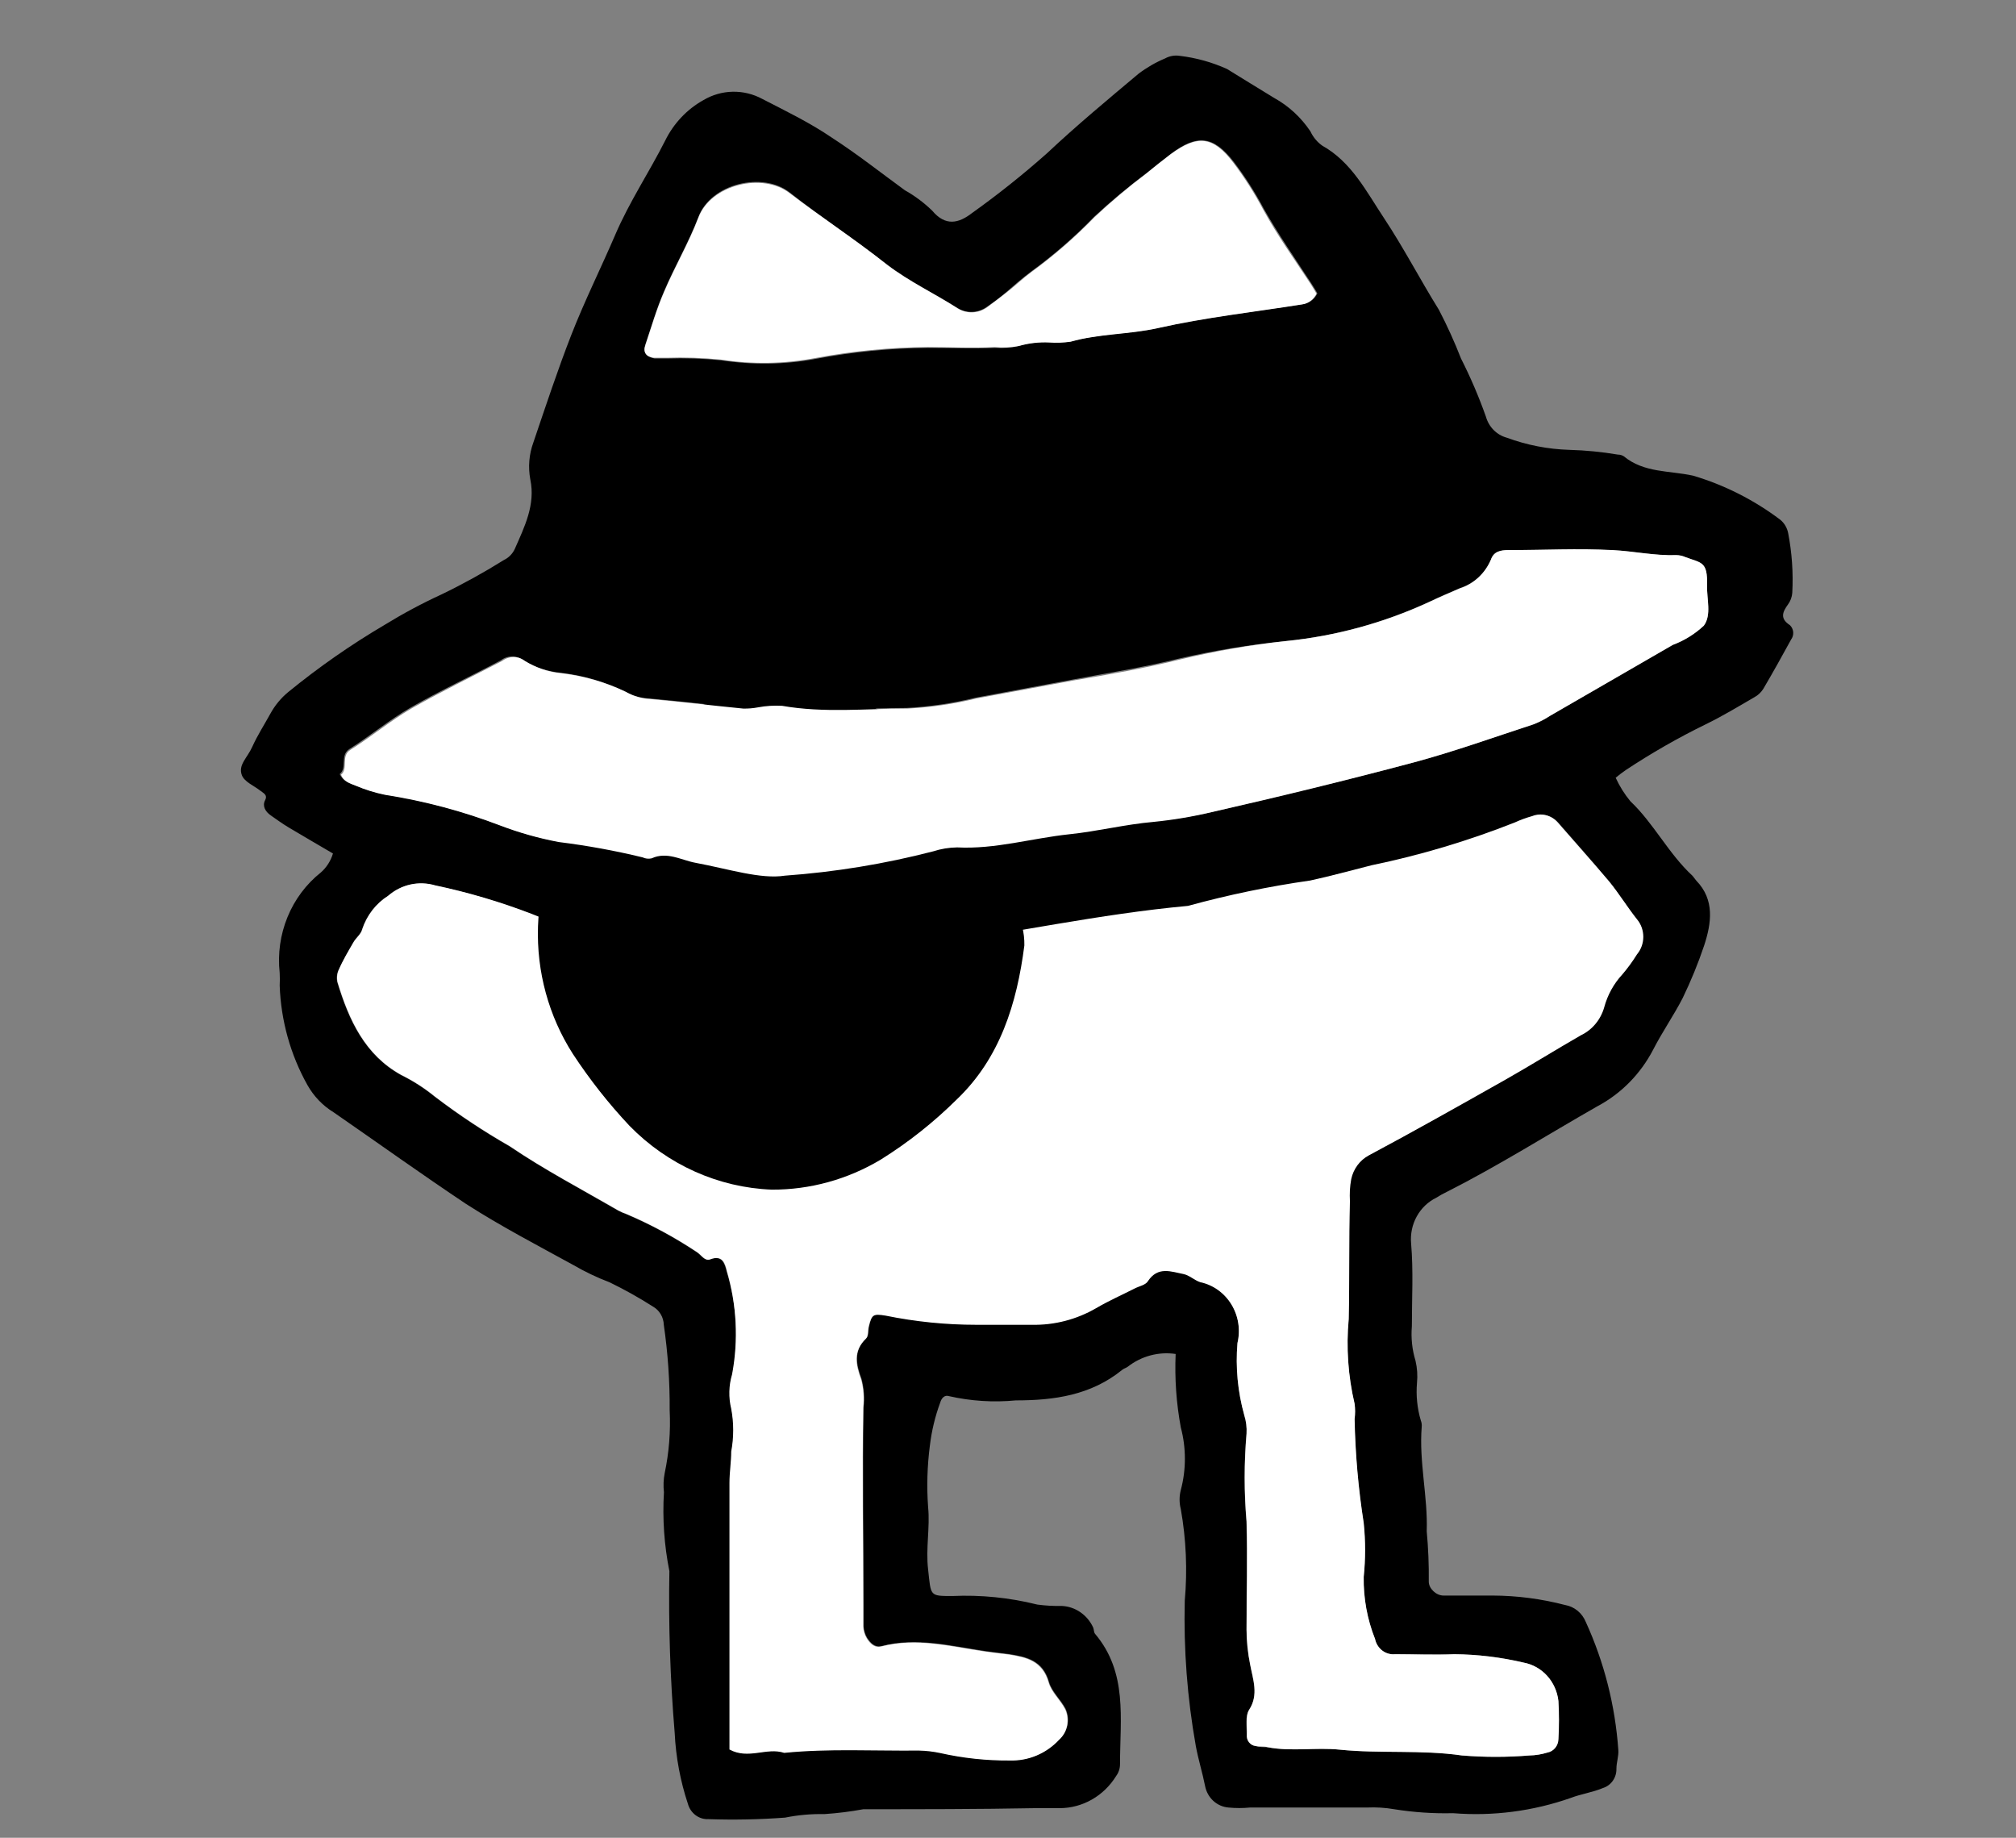
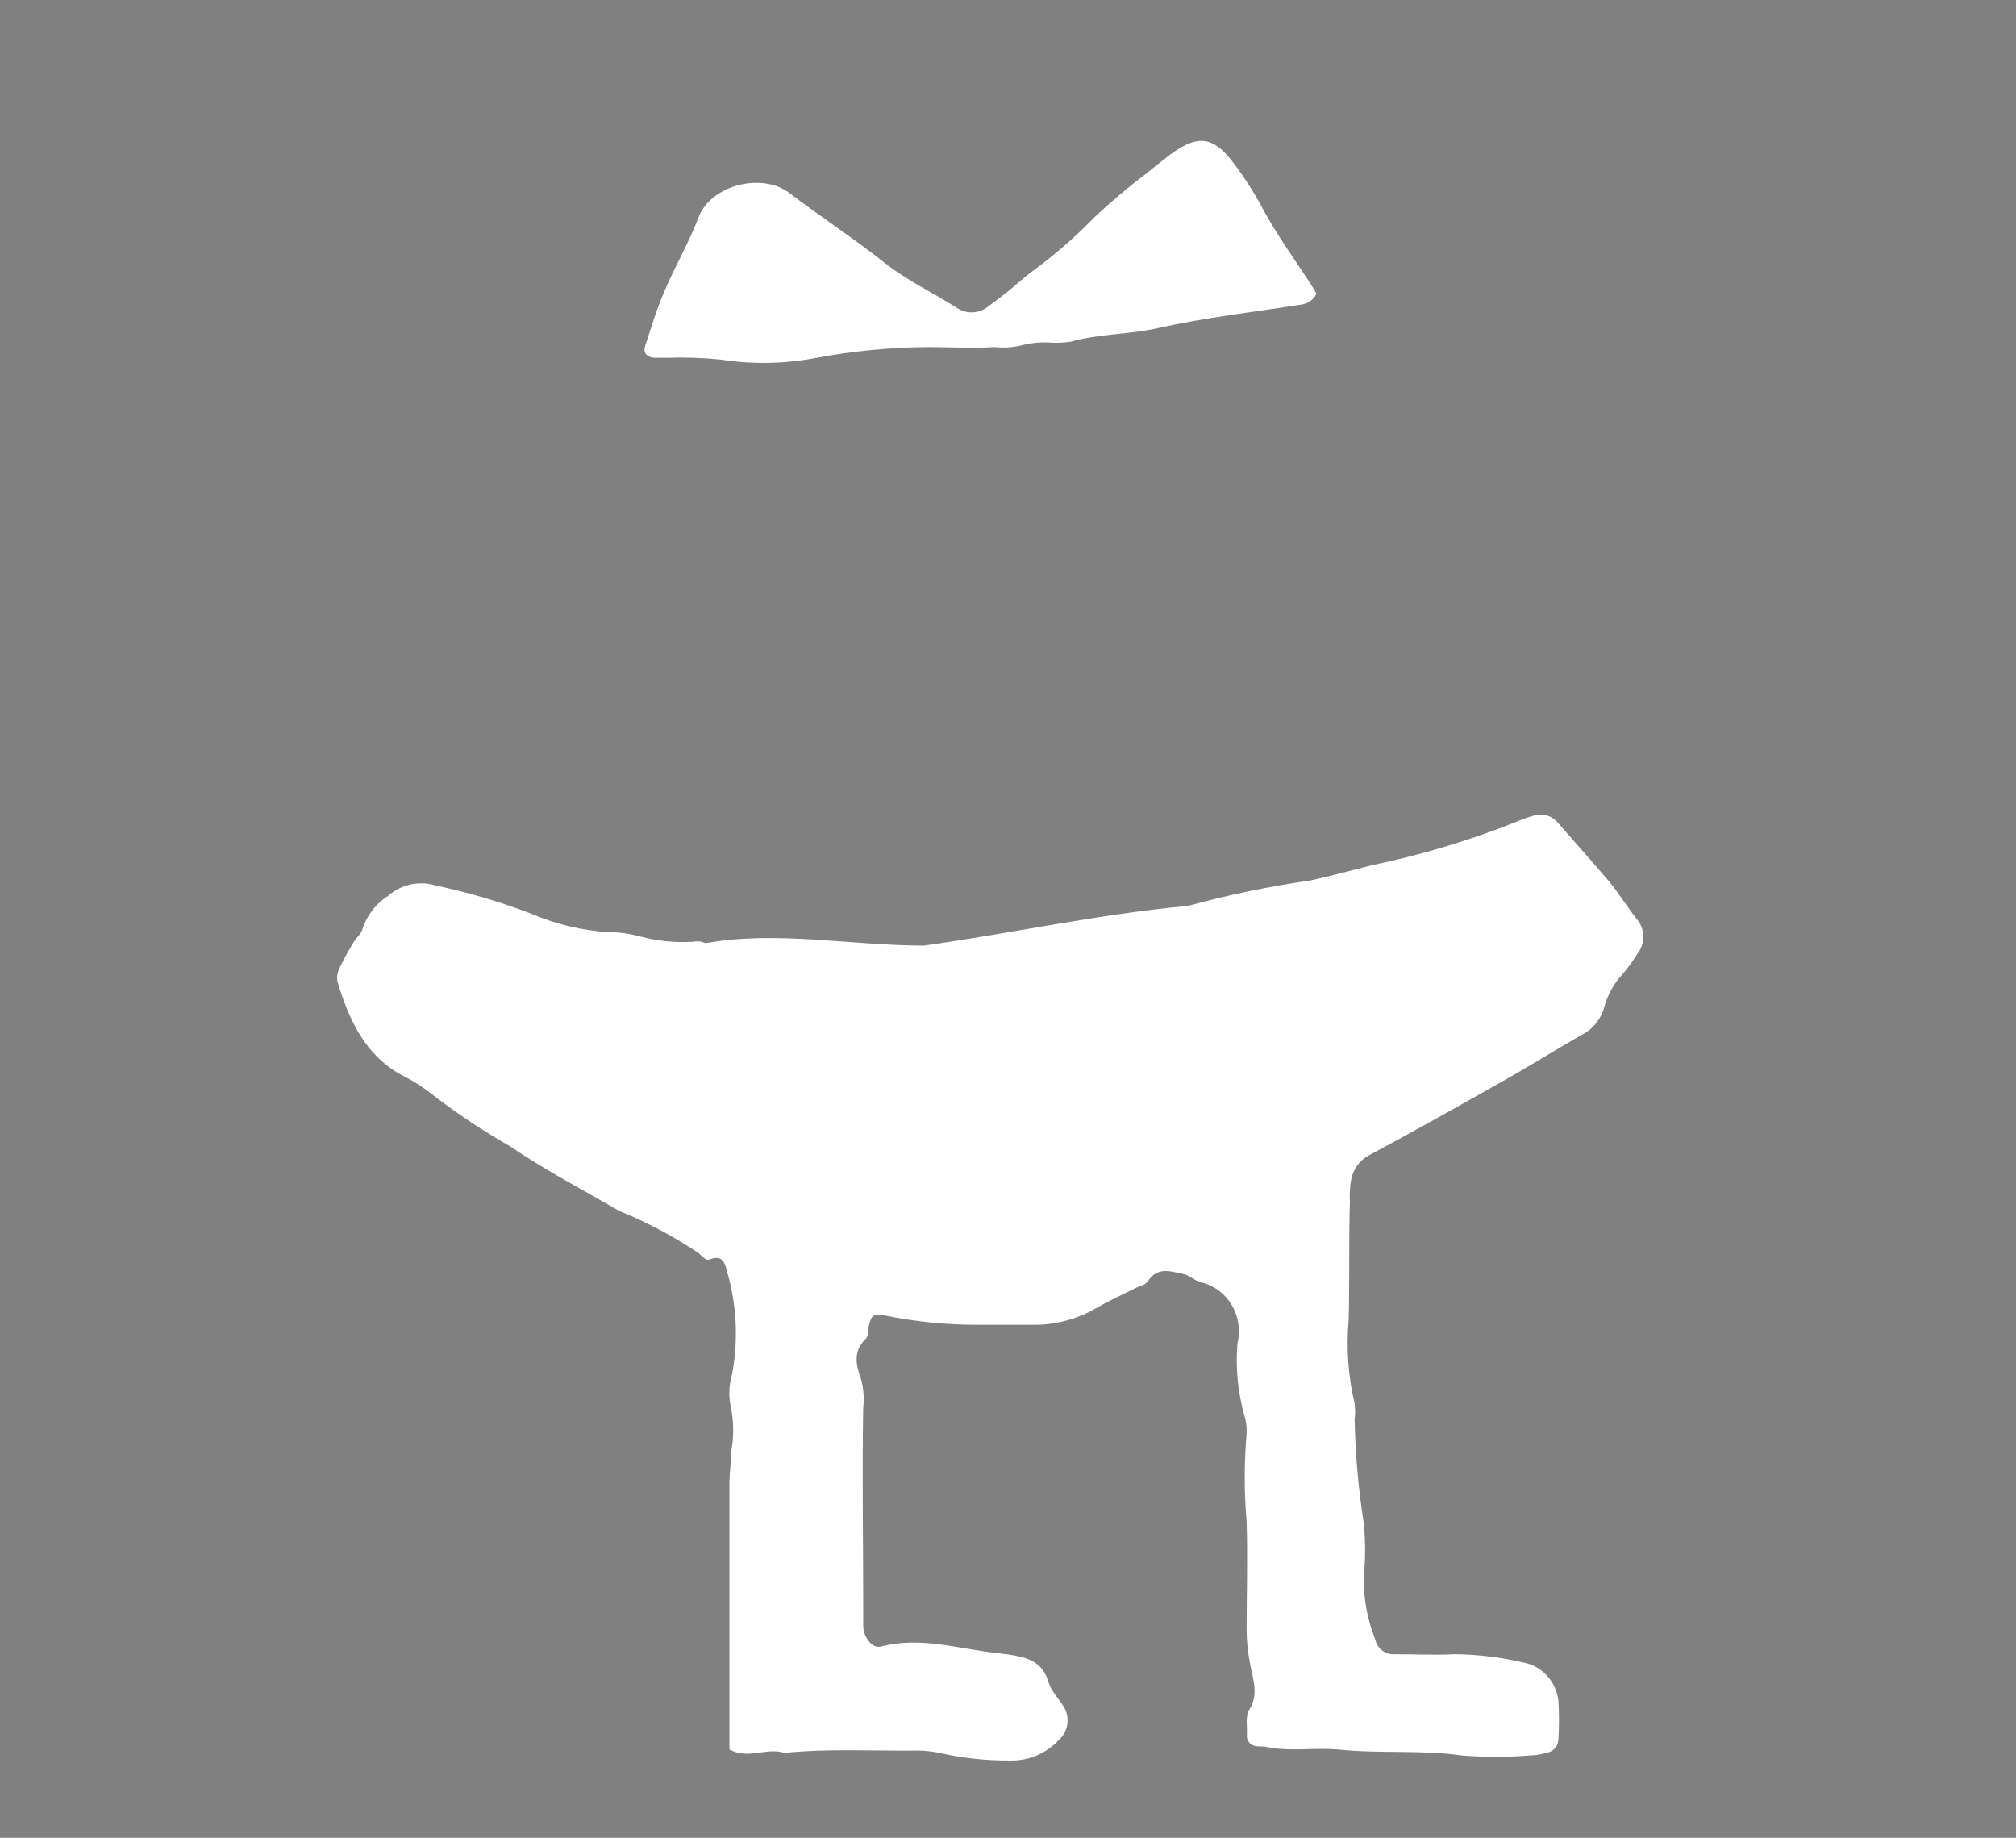
<svg xmlns="http://www.w3.org/2000/svg" width="113" height="103" viewBox="0 0 113 103" fill="none">
  <rect x="0" y="0" width="113" height="103" fill="#808080" stroke="none" />
-   <path d="M100.328 35.038C99.767 34.67 99.9 34.319 100.221 33.874C100.36 33.686 100.443 33.46 100.46 33.224C100.52 32.103 100.442 30.978 100.229 29.877C100.172 29.584 100.017 29.32 99.792 29.133C98.314 28.017 96.658 27.18 94.9 26.659C93.589 26.368 92.154 26.513 91.015 25.572C90.916 25.51 90.802 25.477 90.685 25.478C89.785 25.326 88.875 25.237 87.963 25.212C86.764 25.176 85.579 24.945 84.449 24.528C84.173 24.452 83.921 24.303 83.717 24.096C83.513 23.889 83.365 23.631 83.286 23.346C82.891 22.232 82.425 21.145 81.892 20.094C81.528 19.161 81.115 18.249 80.654 17.364C79.59 15.652 78.683 13.897 77.578 12.228C76.579 10.722 75.754 9.078 74.113 8.162C73.83 7.961 73.603 7.687 73.453 7.366C72.93 6.583 72.234 5.94 71.424 5.492C70.533 4.944 69.642 4.405 68.776 3.866C67.933 3.486 67.041 3.238 66.128 3.13C65.845 3.085 65.556 3.136 65.303 3.275C64.776 3.496 64.277 3.783 63.818 4.131C62.086 5.586 60.353 7.024 58.695 8.582C57.351 9.776 55.947 10.896 54.488 11.937C53.738 12.519 52.995 12.699 52.245 11.8C51.785 11.355 51.272 10.973 50.718 10.662C49.366 9.677 48.046 8.633 46.644 7.726C45.39 6.87 44.053 6.228 42.725 5.543C42.214 5.268 41.643 5.129 41.067 5.141C40.49 5.153 39.926 5.315 39.426 5.612C38.509 6.123 37.764 6.911 37.289 7.871C36.39 9.652 35.285 11.295 34.484 13.161C33.684 15.027 32.752 16.893 32.01 18.802C31.267 20.71 30.583 22.773 29.898 24.793C29.654 25.456 29.594 26.176 29.725 26.873C30.022 28.294 29.395 29.535 28.85 30.776C28.723 31.044 28.51 31.259 28.248 31.384C27.119 32.089 25.954 32.732 24.759 33.309C23.66 33.814 22.592 34.386 21.558 35.021C19.668 36.134 17.862 37.393 16.155 38.787C15.751 39.12 15.412 39.529 15.157 39.994C14.819 40.61 14.431 41.209 14.142 41.851C13.854 42.493 13.342 42.861 13.556 43.443C13.697 43.82 14.233 44.034 14.571 44.299C14.728 44.436 15.025 44.53 14.86 44.847C14.695 45.164 14.86 45.48 15.182 45.703C15.503 45.926 15.841 46.174 16.188 46.379C17.013 46.876 17.838 47.346 18.663 47.834C18.539 48.248 18.304 48.616 17.986 48.896C17.165 49.547 16.52 50.408 16.116 51.395C15.711 52.383 15.559 53.462 15.677 54.528C15.689 54.764 15.689 55.001 15.677 55.238C15.747 57.203 16.282 59.119 17.236 60.819C17.592 61.448 18.097 61.972 18.704 62.342C21.179 64.054 23.653 65.826 26.128 67.478C28.075 68.727 30.129 69.797 32.142 70.901C32.792 71.279 33.471 71.602 34.171 71.868C35.006 72.274 35.819 72.728 36.604 73.229C36.781 73.33 36.93 73.477 37.035 73.656C37.141 73.835 37.2 74.038 37.207 74.248C37.436 75.831 37.547 77.431 37.536 79.032C37.595 80.219 37.501 81.407 37.256 82.567C37.188 82.917 37.174 83.275 37.215 83.629C37.126 85.111 37.229 86.6 37.52 88.054C37.466 91.079 37.566 94.104 37.817 97.118C37.882 98.474 38.132 99.814 38.559 101.098C38.63 101.355 38.783 101.58 38.993 101.736C39.202 101.891 39.457 101.968 39.714 101.954C41.145 102.003 42.576 101.974 44.004 101.868C44.729 101.722 45.468 101.656 46.206 101.671C46.939 101.623 47.669 101.532 48.392 101.398C51.601 101.398 54.81 101.398 58.019 101.338C58.481 101.338 58.943 101.338 59.397 101.338C60.028 101.337 60.65 101.171 61.203 100.855C61.757 100.54 62.225 100.084 62.564 99.532C62.704 99.343 62.779 99.111 62.779 98.873C62.779 96.305 63.216 93.737 61.376 91.563C61.31 91.478 61.319 91.332 61.277 91.221C61.118 90.87 60.869 90.572 60.558 90.358C60.247 90.143 59.885 90.021 59.512 90.005C59.054 90.015 58.597 89.989 58.143 89.928C56.583 89.538 54.978 89.377 53.375 89.449C52.088 89.449 52.187 89.449 52.022 87.96C51.882 86.778 52.137 85.597 52.022 84.468C51.939 83.317 51.972 82.161 52.121 81.018C52.219 80.195 52.413 79.388 52.698 78.613C52.773 78.348 52.954 78.168 53.185 78.245C54.417 78.525 55.683 78.606 56.938 78.485C59.075 78.485 61.145 78.202 62.902 76.773C62.993 76.696 63.117 76.67 63.208 76.602C63.588 76.304 64.022 76.088 64.483 75.964C64.945 75.841 65.425 75.813 65.897 75.883C65.838 77.262 65.935 78.644 66.186 80C66.491 81.148 66.491 82.361 66.186 83.509C66.095 83.859 66.095 84.228 66.186 84.579C66.486 86.272 66.561 88 66.408 89.714C66.341 92.442 66.549 95.171 67.027 97.854C67.167 98.616 67.398 99.343 67.547 100.097C67.609 100.419 67.77 100.711 68.007 100.929C68.244 101.146 68.543 101.278 68.858 101.303C69.259 101.342 69.662 101.342 70.063 101.303H76.612C77.126 101.279 77.64 101.31 78.147 101.398C79.238 101.572 80.342 101.647 81.446 101.62C83.679 101.799 85.924 101.508 88.046 100.764C88.623 100.542 89.266 100.456 89.852 100.208C90.074 100.138 90.268 99.995 90.403 99.8C90.539 99.606 90.609 99.37 90.603 99.129C90.603 98.778 90.735 98.428 90.71 98.085C90.536 95.595 89.918 93.16 88.887 90.904C88.787 90.657 88.629 90.441 88.427 90.275C88.225 90.109 87.986 89.998 87.732 89.954C86.402 89.607 85.037 89.428 83.665 89.423C82.75 89.423 81.826 89.423 80.91 89.423C80.498 89.423 80.085 89.03 80.085 88.644C80.096 87.701 80.058 86.758 79.97 85.82C80.036 83.868 79.532 81.934 79.689 79.965C79.701 79.846 79.684 79.725 79.64 79.615C79.437 78.931 79.364 78.213 79.425 77.5C79.465 77.088 79.437 76.671 79.343 76.268C79.152 75.644 79.082 74.986 79.137 74.334C79.137 72.784 79.227 71.227 79.095 69.694C79.047 69.168 79.156 68.638 79.409 68.179C79.661 67.719 80.044 67.352 80.506 67.127C80.7 67.002 80.901 66.891 81.108 66.793C83.995 65.329 86.734 63.6 89.539 62C90.867 61.295 91.957 60.187 92.665 58.824C93.168 57.84 93.803 56.933 94.315 55.94C94.777 54.986 95.18 54.003 95.519 52.995C95.932 51.737 96.121 50.428 95.082 49.358C95.008 49.272 94.942 49.169 94.868 49.084C93.523 47.843 92.698 46.148 91.386 44.907C91.056 44.508 90.779 44.064 90.561 43.589C90.751 43.435 90.933 43.289 91.123 43.161C92.564 42.207 94.063 41.349 95.61 40.593C96.542 40.14 97.433 39.6 98.332 39.078C98.536 38.969 98.709 38.807 98.835 38.608C99.371 37.7 99.883 36.776 100.394 35.843C100.482 35.724 100.524 35.576 100.512 35.427C100.499 35.279 100.434 35.14 100.328 35.038ZM36.167 19.324C36.505 18.314 36.802 17.287 37.223 16.319C37.817 14.916 38.601 13.589 39.145 12.16C39.846 10.285 42.758 9.592 44.268 10.79C46.041 12.185 47.922 13.435 49.704 14.813C50.958 15.772 52.36 16.439 53.68 17.269C53.934 17.421 54.224 17.494 54.517 17.478C54.809 17.463 55.092 17.361 55.33 17.184C55.718 16.919 56.089 16.645 56.452 16.328C56.815 16.011 57.326 15.566 57.788 15.224C59.053 14.304 60.24 13.273 61.335 12.143C62.269 11.276 63.246 10.461 64.263 9.703C64.709 9.338 65.163 8.978 65.625 8.625C67.101 7.512 68.009 7.598 69.147 9.061C69.787 9.901 70.358 10.794 70.855 11.732C71.679 13.178 72.603 14.513 73.502 15.883C73.626 16.071 73.742 16.268 73.841 16.439C73.763 16.604 73.646 16.745 73.502 16.851C73.358 16.957 73.191 17.025 73.016 17.047C70.327 17.475 67.596 17.774 64.94 18.374C63.29 18.733 61.64 18.682 60.048 19.135C59.652 19.193 59.251 19.207 58.852 19.178C58.279 19.15 57.706 19.217 57.153 19.375C56.71 19.485 56.254 19.525 55.8 19.495C54.546 19.538 53.325 19.495 52.055 19.495C49.935 19.511 47.821 19.717 45.736 20.111C43.993 20.439 42.209 20.468 40.457 20.197C39.434 20.094 38.407 20.059 37.38 20.094C37.157 20.094 36.926 20.094 36.695 20.094C36.217 20 36.035 19.743 36.167 19.324ZM91.725 51.515C91.952 51.787 92.076 52.135 92.076 52.495C92.076 52.855 91.952 53.203 91.725 53.475C91.478 53.873 91.203 54.251 90.9 54.605C90.421 55.122 90.072 55.754 89.885 56.445C89.788 56.787 89.622 57.104 89.397 57.374C89.172 57.645 88.894 57.862 88.582 58.011C87.179 58.816 85.81 59.672 84.408 60.468C81.842 61.923 79.285 63.369 76.687 64.747C76.436 64.881 76.217 65.071 76.046 65.304C75.875 65.536 75.756 65.805 75.697 66.091C75.634 66.499 75.62 66.912 75.656 67.323C75.598 69.523 75.656 71.723 75.59 73.923C75.444 75.514 75.555 77.12 75.919 78.673C75.959 78.957 75.959 79.245 75.919 79.529C75.958 81.482 76.129 83.43 76.431 85.358C76.534 86.362 76.534 87.375 76.431 88.379C76.412 89.57 76.628 90.753 77.066 91.854C77.12 92.116 77.265 92.349 77.473 92.507C77.682 92.665 77.939 92.737 78.196 92.71C79.285 92.71 80.382 92.71 81.496 92.71C82.809 92.721 84.117 92.878 85.398 93.181C85.901 93.275 86.363 93.534 86.713 93.921C87.064 94.308 87.285 94.802 87.344 95.329C87.386 96.042 87.386 96.756 87.344 97.469C87.341 97.649 87.278 97.823 87.165 97.961C87.052 98.098 86.897 98.19 86.726 98.222C86.399 98.323 86.06 98.378 85.719 98.385C84.462 98.488 83.199 98.488 81.941 98.385C79.656 98.042 77.363 98.291 75.094 98.059C73.733 97.914 72.389 98.179 71.044 97.923C70.822 97.923 70.591 97.923 70.368 97.854C70.224 97.837 70.092 97.762 70.001 97.645C69.91 97.528 69.867 97.379 69.881 97.229C69.881 96.758 69.79 96.177 70.005 95.834C70.566 94.978 70.219 94.122 70.063 93.266C69.935 92.633 69.869 91.988 69.865 91.341C69.865 89.312 69.906 87.292 69.865 85.272C69.724 83.635 69.724 81.988 69.865 80.351C69.889 79.998 69.847 79.643 69.741 79.306C69.373 77.99 69.244 76.614 69.361 75.249C69.449 74.882 69.464 74.5 69.405 74.127C69.347 73.753 69.216 73.396 69.021 73.076C68.826 72.756 68.571 72.481 68.271 72.266C67.971 72.051 67.632 71.901 67.274 71.826C66.953 71.723 66.672 71.441 66.342 71.372C65.641 71.235 64.899 70.927 64.338 71.774C64.206 71.988 63.851 72.048 63.604 72.177C62.878 72.545 62.144 72.87 61.442 73.281C60.347 73.918 59.109 74.243 57.854 74.222C56.823 74.222 55.792 74.222 54.761 74.222C53.049 74.223 51.342 74.051 49.663 73.709C48.97 73.597 48.879 73.64 48.714 74.325C48.656 74.556 48.714 74.873 48.557 75.001C47.823 75.703 47.996 76.482 48.293 77.286C48.43 77.802 48.469 78.339 48.409 78.87C48.343 82.542 48.409 86.214 48.409 89.877C48.409 90.296 48.409 90.733 48.409 91.127C48.419 91.363 48.487 91.593 48.607 91.794C48.797 92.077 49.036 92.351 49.432 92.248C51.379 91.743 53.292 92.248 55.206 92.53C55.66 92.599 56.105 92.642 56.559 92.701C57.532 92.856 58.456 93.044 58.803 94.276C58.959 94.816 59.454 95.244 59.727 95.766C59.858 96.05 59.896 96.371 59.835 96.681C59.774 96.99 59.617 97.269 59.388 97.478C59.032 97.861 58.601 98.163 58.125 98.363C57.649 98.564 57.138 98.658 56.625 98.641C55.311 98.652 53.999 98.511 52.715 98.222C52.324 98.139 51.926 98.093 51.527 98.085C49.052 98.085 46.495 97.965 43.979 98.214C42.997 97.888 41.974 98.607 40.91 98.025V96.51C40.91 92.051 40.91 87.583 40.91 83.124C40.91 82.533 41.018 81.925 41.009 81.361C41.158 80.569 41.158 79.755 41.009 78.964C40.853 78.327 40.871 77.657 41.059 77.03C41.406 75.105 41.292 73.121 40.729 71.252C40.605 70.781 40.465 70.328 39.797 70.585C39.5 70.704 39.302 70.345 39.071 70.191C37.816 69.355 36.491 68.639 35.111 68.051C34.95 67.995 34.792 67.927 34.641 67.846C32.604 66.665 30.517 65.569 28.553 64.242C27.103 63.413 25.706 62.486 24.371 61.469C23.787 60.993 23.153 60.585 22.482 60.254C20.445 59.132 19.545 57.172 18.902 55.041C18.852 54.811 18.878 54.569 18.976 54.356C19.224 53.826 19.529 53.321 19.801 52.816C19.95 52.559 20.23 52.353 20.288 52.097C20.547 51.306 21.067 50.636 21.756 50.205C22.108 49.901 22.526 49.688 22.974 49.585C23.422 49.483 23.887 49.493 24.33 49.615C26.171 50.003 27.98 50.538 29.741 51.215C31.137 51.812 32.621 52.16 34.13 52.242C34.756 52.256 35.377 52.357 35.977 52.542C36.921 52.785 37.894 52.88 38.865 52.824C39.034 52.794 39.207 52.794 39.376 52.824L39.591 52.901C43.55 52.165 47.782 53.03 51.824 53.038C56.773 52.345 61.673 51.267 66.631 50.813C68.883 50.195 71.17 49.72 73.478 49.392C74.624 49.101 75.771 48.784 76.918 48.536C79.659 47.962 82.35 47.148 84.96 46.105C85.273 45.963 85.596 45.846 85.925 45.754C86.169 45.658 86.434 45.64 86.687 45.703C86.94 45.766 87.169 45.906 87.344 46.105C88.301 47.209 89.275 48.288 90.207 49.418C90.718 50.068 91.18 50.83 91.725 51.515ZM95.503 35.064C94.996 35.537 94.404 35.904 93.762 36.142L86.874 40.122C86.585 40.312 86.279 40.469 85.959 40.593C83.731 41.321 81.52 42.117 79.26 42.724C75.507 43.726 71.729 44.616 67.951 45.506C66.841 45.758 65.717 45.933 64.585 46.028C63.001 46.165 61.442 46.559 59.858 46.722C57.763 46.944 55.734 47.578 53.573 47.458C53.117 47.464 52.664 47.539 52.228 47.68C49.503 48.385 46.723 48.84 43.921 49.041C42.569 49.255 40.754 48.664 38.914 48.322C38.089 48.168 37.322 47.672 36.439 48.074C36.27 48.109 36.094 48.088 35.936 48.014C34.391 47.639 32.827 47.353 31.251 47.158C30.127 46.947 29.023 46.635 27.951 46.225C25.868 45.431 23.712 44.857 21.517 44.513C20.952 44.399 20.399 44.227 19.867 44C19.562 43.871 19.207 43.76 19.042 43.383C19.471 43.033 19.042 42.348 19.57 41.988C20.741 41.252 21.822 40.345 23.01 39.66C24.66 38.71 26.392 37.906 28.075 37.007C28.259 36.867 28.482 36.791 28.71 36.791C28.939 36.791 29.161 36.867 29.345 37.007C29.974 37.396 30.679 37.633 31.407 37.7C32.655 37.846 33.872 38.199 35.012 38.744C35.413 38.975 35.858 39.109 36.316 39.138C38.073 39.292 39.83 39.506 41.587 39.677C41.863 39.683 42.14 39.66 42.412 39.609C42.858 39.525 43.312 39.497 43.765 39.523C46.107 39.934 48.458 39.669 50.801 39.677C52.108 39.609 53.405 39.417 54.678 39.104L60.048 38.102C62.053 37.726 64.082 37.409 66.078 36.913C68.056 36.456 70.059 36.127 72.075 35.928C74.856 35.649 77.576 34.903 80.126 33.72C80.696 33.446 81.273 33.207 81.859 32.95C82.234 32.827 82.58 32.623 82.875 32.352C83.169 32.08 83.405 31.747 83.566 31.375C83.731 30.904 84.119 30.836 84.548 30.836C86.495 30.836 88.45 30.759 90.388 30.836C91.584 30.896 92.764 31.161 93.968 31.118C94.141 31.121 94.312 31.159 94.472 31.23C95.379 31.572 95.717 31.461 95.684 32.813C95.659 33.566 95.948 34.465 95.503 35.064Z" fill="black" />
  <path d="M87.304 46.089C87.129 45.889 86.9 45.749 86.647 45.686C86.394 45.623 86.128 45.641 85.885 45.737C85.555 45.829 85.233 45.946 84.92 46.089C82.309 47.123 79.618 47.927 76.877 48.494C75.731 48.785 74.584 49.101 73.437 49.349C71.129 49.678 68.843 50.152 66.591 50.77C61.641 51.224 56.733 52.302 51.784 52.996C47.742 52.996 43.535 52.14 39.55 52.859L39.336 52.782C39.166 52.751 38.993 52.751 38.824 52.782C37.854 52.837 36.881 52.742 35.937 52.499C35.348 52.333 34.741 52.246 34.131 52.242C32.648 52.154 31.19 51.81 29.816 51.224C28.055 50.547 26.246 50.011 24.405 49.623C23.951 49.487 23.473 49.469 23.011 49.57C22.549 49.672 22.118 49.89 21.757 50.205C21.075 50.637 20.561 51.304 20.305 52.088C20.247 52.345 19.967 52.551 19.818 52.807C19.521 53.312 19.216 53.817 18.994 54.348C18.895 54.561 18.869 54.802 18.919 55.033C19.563 57.164 20.462 59.124 22.499 60.245C23.17 60.577 23.804 60.984 24.388 61.461C25.723 62.478 27.12 63.404 28.571 64.234C30.526 65.561 32.621 66.656 34.658 67.837C34.81 67.918 34.967 67.987 35.129 68.043C36.508 68.631 37.833 69.347 39.088 70.183C39.319 70.337 39.517 70.696 39.814 70.576C40.482 70.32 40.639 70.773 40.746 71.244C41.296 73.116 41.395 75.1 41.035 77.021C40.847 77.649 40.83 78.319 40.986 78.956C41.134 79.747 41.134 80.561 40.986 81.352C40.986 81.917 40.887 82.525 40.887 83.115C40.887 87.575 40.887 92.043 40.887 96.502V98.051C41.951 98.633 42.974 97.914 43.955 98.24C46.43 97.991 48.987 98.137 51.503 98.111C51.902 98.119 52.3 98.165 52.691 98.248C53.975 98.537 55.287 98.678 56.601 98.668C57.114 98.684 57.626 98.59 58.102 98.389C58.578 98.189 59.008 97.887 59.364 97.503C59.593 97.295 59.75 97.016 59.811 96.707C59.872 96.397 59.834 96.076 59.703 95.792C59.43 95.269 58.935 94.841 58.779 94.302C58.432 93.07 57.508 92.882 56.535 92.727C56.081 92.668 55.636 92.625 55.182 92.556C53.277 92.274 51.363 91.769 49.408 92.274C49.004 92.376 48.764 92.103 48.583 91.82C48.463 91.619 48.395 91.389 48.385 91.153C48.385 90.742 48.385 90.297 48.385 89.903C48.385 86.24 48.319 82.568 48.385 78.896C48.446 78.365 48.406 77.827 48.27 77.312C47.972 76.508 47.799 75.729 48.533 75.027C48.674 74.899 48.632 74.582 48.69 74.351C48.855 73.666 48.946 73.623 49.639 73.735C51.318 74.077 53.025 74.249 54.737 74.248C55.768 74.248 56.799 74.248 57.83 74.248C59.093 74.276 60.34 73.954 61.443 73.315C62.144 72.904 62.879 72.579 63.605 72.211C63.852 72.083 64.207 72.023 64.339 71.809C64.9 70.953 65.642 71.27 66.343 71.406C66.673 71.475 66.954 71.757 67.275 71.86C67.633 71.936 67.972 72.085 68.272 72.3C68.572 72.515 68.827 72.791 69.022 73.11C69.217 73.43 69.348 73.788 69.406 74.161C69.465 74.535 69.45 74.916 69.362 75.284C69.249 76.638 69.378 78.001 69.742 79.307C69.85 79.643 69.895 79.997 69.874 80.351C69.734 81.988 69.734 83.635 69.874 85.272C69.94 87.292 69.874 89.312 69.874 91.341C69.878 91.988 69.944 92.633 70.072 93.267C70.228 94.123 70.575 94.978 70.014 95.834C69.799 96.177 69.915 96.759 69.89 97.23C69.876 97.379 69.919 97.528 70.01 97.645C70.102 97.762 70.233 97.837 70.377 97.854C70.6 97.906 70.831 97.854 71.053 97.923C72.398 98.18 73.743 97.923 75.104 98.06C77.372 98.291 79.665 98.06 81.95 98.385C83.208 98.488 84.471 98.488 85.728 98.385C86.07 98.378 86.408 98.324 86.735 98.222C86.906 98.191 87.061 98.098 87.174 97.961C87.287 97.823 87.35 97.65 87.353 97.469C87.395 96.757 87.395 96.042 87.353 95.329C87.294 94.802 87.073 94.308 86.722 93.921C86.372 93.534 85.91 93.275 85.407 93.181C84.126 92.879 82.818 92.721 81.505 92.71C80.424 92.77 79.327 92.71 78.205 92.71C77.948 92.737 77.691 92.665 77.482 92.507C77.274 92.349 77.129 92.117 77.075 91.854C76.637 90.753 76.421 89.571 76.44 88.379C76.543 87.375 76.543 86.362 76.44 85.358C76.138 83.43 75.967 81.482 75.929 79.529C75.968 79.245 75.968 78.957 75.929 78.673C75.564 77.12 75.453 75.514 75.599 73.923C75.648 71.723 75.599 69.523 75.665 67.324C75.639 66.909 75.664 66.492 75.739 66.083C75.799 65.801 75.918 65.536 76.088 65.306C76.257 65.077 76.473 64.889 76.721 64.756C79.319 63.369 81.876 61.923 84.442 60.476C85.844 59.68 87.213 58.825 88.616 58.02C88.928 57.871 89.206 57.654 89.431 57.383C89.656 57.113 89.822 56.796 89.919 56.454C90.106 55.763 90.454 55.131 90.934 54.613C91.236 54.26 91.512 53.882 91.758 53.484C91.986 53.211 92.11 52.864 92.11 52.504C92.11 52.144 91.986 51.796 91.758 51.523C91.214 50.839 90.752 50.077 90.2 49.409C89.234 48.271 88.261 47.193 87.304 46.089Z" fill="white" />
-   <path d="M43.262 66.674C40.265 66.558 37.419 65.282 35.285 63.096C34.114 61.851 33.052 60.502 32.109 59.065C30.755 56.953 30.072 54.455 30.156 51.92C30.24 49.386 31.088 46.943 32.579 44.933C34.708 42.145 37.575 40.063 40.828 38.942C43.432 38.13 46.232 38.328 48.706 39.498C50.832 40.587 52.663 42.208 54.035 44.214C54.894 45.266 55.635 46.414 56.246 47.638C56.74 48.655 57.021 49.77 57.071 50.908C57.122 51.249 57.197 51.587 57.293 51.918C57.382 52.267 57.424 52.627 57.417 52.987C56.996 56.257 56.048 59.313 53.622 61.624C52.325 62.908 50.895 64.039 49.358 64.996C47.504 66.103 45.401 66.682 43.262 66.674Z" fill="black" />
  <path d="M36.647 20.052C36.878 20.052 37.109 20.052 37.331 20.052C38.358 20.017 39.386 20.051 40.408 20.154C42.161 20.426 43.944 20.397 45.688 20.069C47.773 19.675 49.887 19.468 52.007 19.452C53.252 19.452 54.481 19.529 55.752 19.452C56.203 19.502 56.659 19.482 57.104 19.392C57.657 19.234 58.231 19.168 58.804 19.196C59.203 19.224 59.604 19.21 60 19.153C61.6 18.699 63.3 18.751 64.891 18.391C67.548 17.792 70.278 17.492 72.967 17.064C73.143 17.042 73.31 16.975 73.454 16.869C73.598 16.763 73.714 16.621 73.792 16.457C73.693 16.285 73.578 16.089 73.454 15.9C72.555 14.531 71.598 13.196 70.806 11.749C70.318 10.827 69.758 9.948 69.132 9.121C67.993 7.624 67.127 7.538 65.609 8.651C65.147 9.005 64.694 9.364 64.248 9.729C63.242 10.489 62.276 11.303 61.353 12.168C60.257 13.299 59.071 14.33 57.806 15.25C57.344 15.592 56.923 15.995 56.469 16.354C56.016 16.713 55.735 16.919 55.347 17.21C55.109 17.387 54.827 17.489 54.535 17.504C54.242 17.52 53.952 17.447 53.698 17.296C52.378 16.44 50.975 15.798 49.721 14.839C47.923 13.401 46.042 12.186 44.269 10.833C42.759 9.652 39.847 10.328 39.146 12.203C38.602 13.632 37.818 14.959 37.224 16.363C36.803 17.33 36.507 18.357 36.168 19.367C36.036 19.743 36.218 20 36.647 20.052Z" fill="white" />
-   <path d="M94.472 31.222C94.313 31.151 94.142 31.113 93.969 31.11C92.764 31.153 91.585 30.888 90.389 30.828C88.45 30.725 86.495 30.828 84.548 30.828C84.119 30.828 83.723 30.896 83.567 31.367C83.405 31.749 83.166 32.091 82.866 32.369C82.565 32.647 82.211 32.854 81.826 32.976C81.24 33.233 80.663 33.473 80.094 33.747C77.552 34.917 74.844 35.654 72.076 35.929C70.097 36.144 68.133 36.484 66.194 36.948C64.198 37.444 62.169 37.804 60.164 38.137L54.753 39.139C53.48 39.452 52.182 39.644 50.876 39.712C48.533 39.712 46.182 39.969 43.839 39.558C43.386 39.532 42.932 39.56 42.486 39.644C42.214 39.695 41.938 39.718 41.661 39.712C39.904 39.541 38.147 39.327 36.39 39.173C35.933 39.144 35.488 39.01 35.087 38.779C33.947 38.234 32.73 37.881 31.482 37.735C30.753 37.668 30.048 37.431 29.42 37.042C29.236 36.901 29.013 36.826 28.785 36.826C28.556 36.826 28.334 36.901 28.149 37.042C26.5 37.898 24.734 38.754 23.084 39.695C21.897 40.38 20.816 41.287 19.645 42.023C19.076 42.383 19.546 43.068 19.117 43.418C19.249 43.795 19.603 43.906 19.942 44.035C20.474 44.261 21.027 44.434 21.591 44.548C23.786 44.892 25.942 45.465 28.026 46.26C29.097 46.67 30.201 46.982 31.325 47.193C32.901 47.388 34.465 47.674 36.011 48.049C36.168 48.123 36.344 48.144 36.514 48.109C37.397 47.707 38.164 48.203 38.989 48.357C40.828 48.699 42.643 49.29 43.996 49.076C46.798 48.875 49.577 48.42 52.303 47.715C52.738 47.574 53.191 47.499 53.647 47.493C55.784 47.604 57.838 46.979 59.933 46.757C61.517 46.594 63.076 46.2 64.66 46.063C65.767 45.953 66.867 45.767 67.951 45.507C71.729 44.651 75.507 43.727 79.261 42.725C81.521 42.117 83.732 41.321 85.959 40.594C86.279 40.47 86.586 40.312 86.874 40.123L93.763 36.143C94.405 35.904 94.996 35.538 95.503 35.065C95.948 34.465 95.66 33.567 95.684 32.805C95.718 31.453 95.379 31.564 94.472 31.222Z" fill="white" />
</svg>